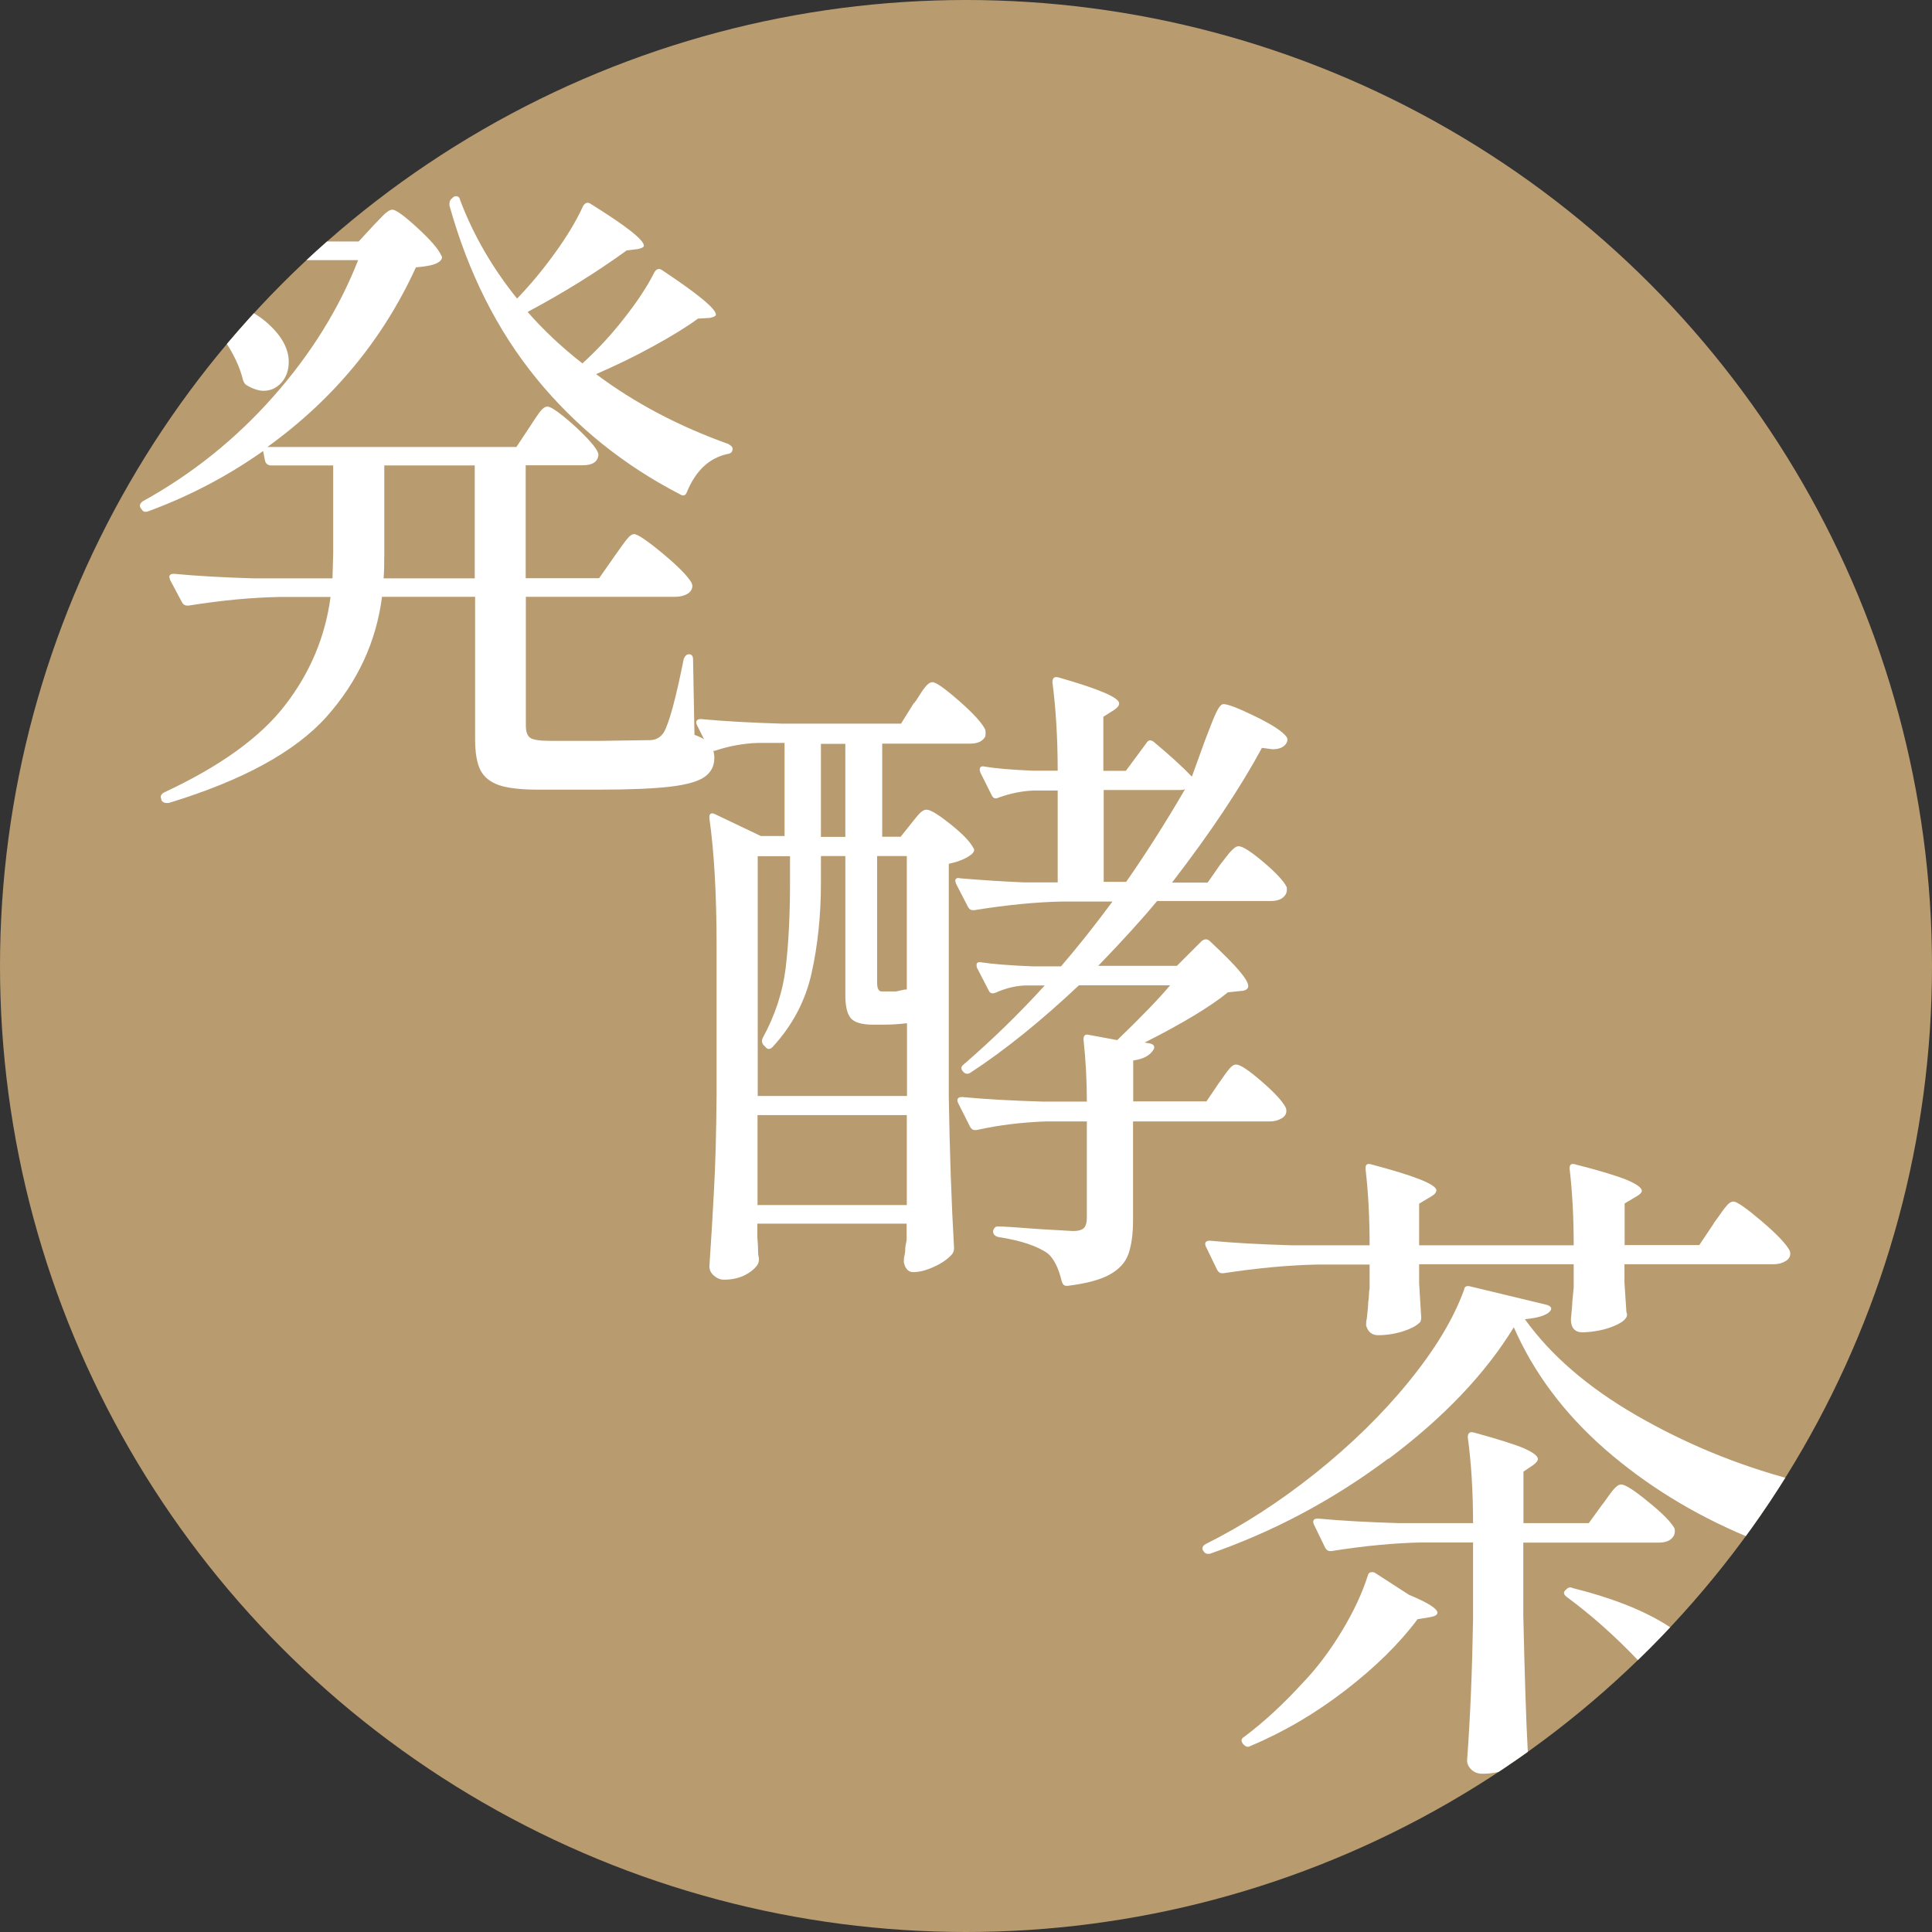
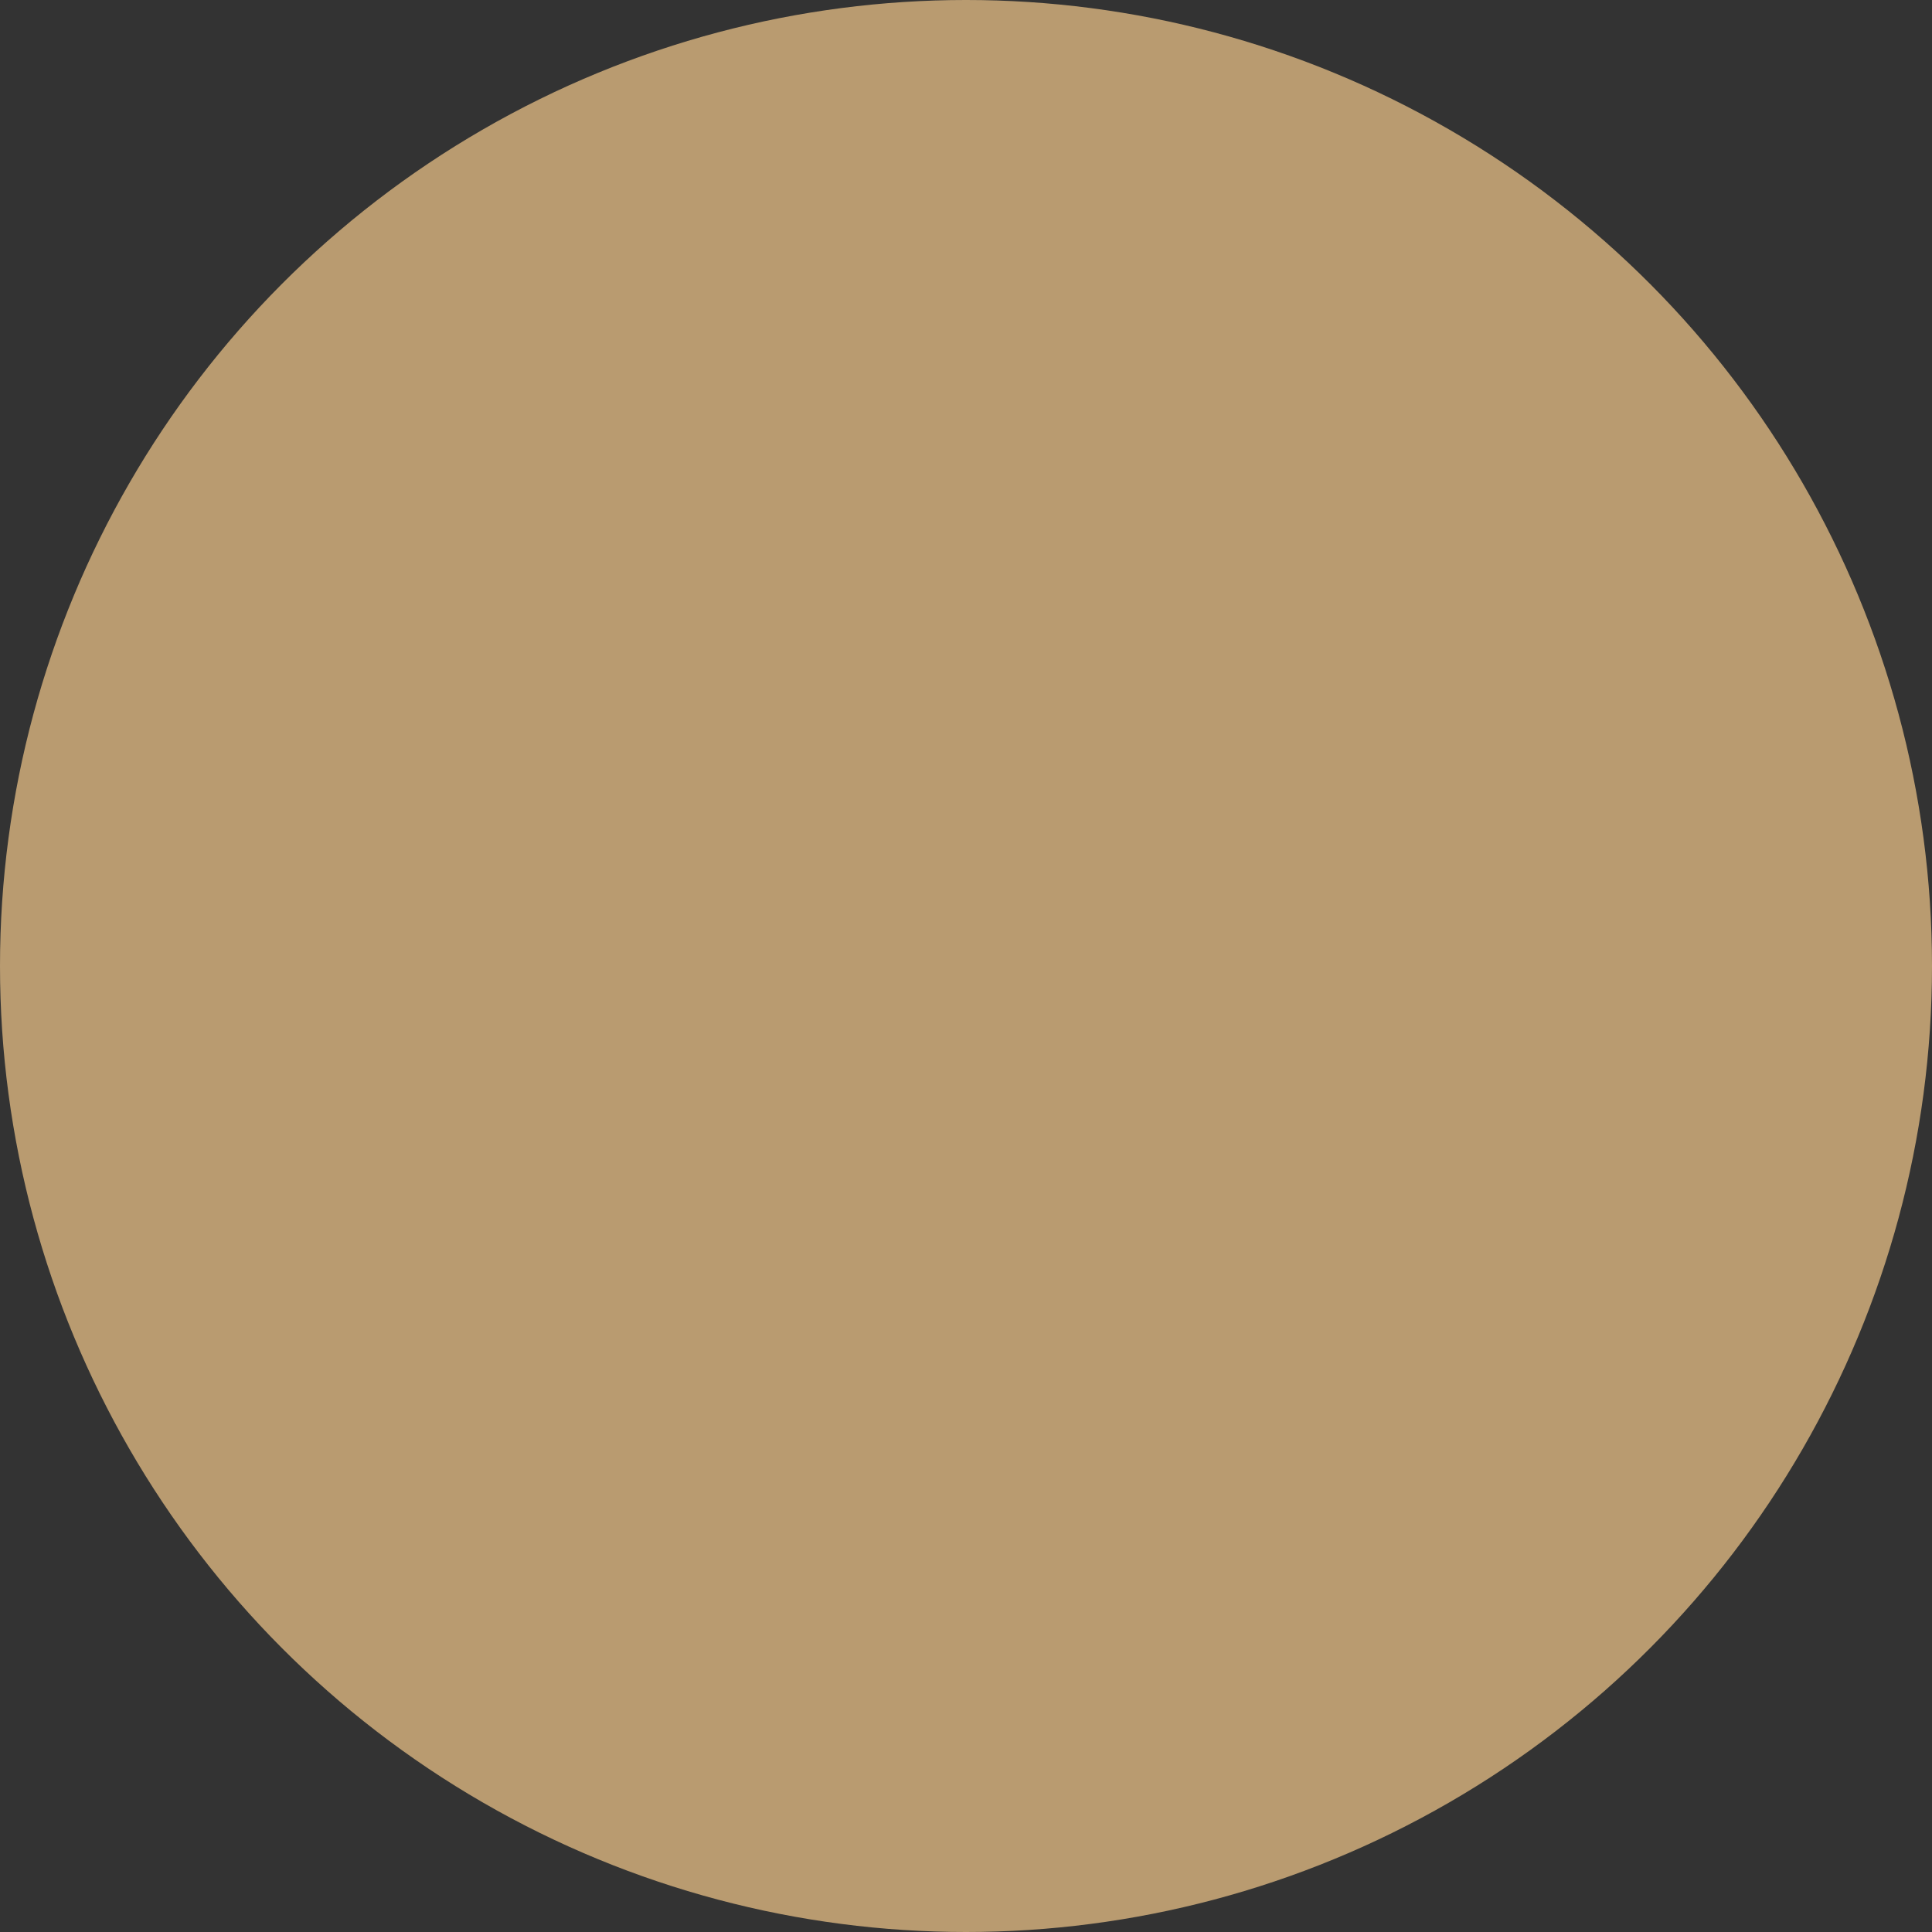
<svg xmlns="http://www.w3.org/2000/svg" id="_レイヤー_1" data-name="レイヤー 1" viewBox="0 0 110 110">
  <rect x="0" y="0" width="110" height="110" fill="#333333" stroke="none" />
  <defs>
    <style>
      .cls-1 {
        clip-path: url(#clippath);
      }

      .cls-2 {
        fill: none;
      }

      .cls-2, .cls-3, .cls-4 {
        stroke-width: 0px;
      }

      .cls-3 {
        fill: #b99b70;
      }

      .cls-4 {
        fill: #fff;
      }
    </style>
    <clipPath id="clippath">
-       <circle class="cls-2" cx="55" cy="55" r="55" />
-     </clipPath>
+       </clipPath>
  </defs>
  <circle class="cls-3" cx="55" cy="55" r="55" />
  <g class="cls-1">
    <path class="cls-4" d="m34.97,31.69c.08-.1.2-.28.38-.53.17-.25.32-.44.43-.56.11-.12.22-.19.32-.19.2,0,.75.37,1.64,1.11.89.74,1.43,1.3,1.64,1.67l.04.15c0,.2-.09.36-.28.47-.19.11-.42.17-.7.17h-8.5v7.33c0,.35.08.58.25.7.16.11.53.17,1.11.17h2.93l2.82-.04c.33-.02.58-.18.75-.45.3-.53.68-1.92,1.13-4.18.08-.18.17-.26.3-.26.15,0,.23.1.23.3l.08,4.29c.43.15.72.33.88.53.16.2.25.46.25.79,0,.45-.18.81-.55,1.07-.36.26-1.02.45-1.96.56-.94.11-2.3.17-4.08.17h-3.46c-.98,0-1.72-.09-2.22-.26-.5-.18-.85-.46-1.05-.86-.2-.4-.3-.99-.3-1.77v-8.09h-5.3c-.33,2.56-1.38,4.83-3.16,6.83-1.78,1.99-4.78,3.63-8.99,4.91h-.11c-.13,0-.23-.05-.3-.15v-.04l-.04-.15c0-.1.06-.19.19-.26,3.18-1.48,5.49-3.14,6.9-4.98,1.42-1.84,2.28-3.89,2.58-6.15h-2.93c-1.56.03-3.27.19-5.15.49h-.08c-.13,0-.23-.06-.3-.19l-.68-1.28-.04-.15c0-.13.09-.19.26-.19,1.35.13,2.87.21,4.55.26h4.48l.04-1.39v-5.04h-3.54c-.17,0-.29-.09-.34-.26l-.11-.56c-1.98,1.4-4.15,2.55-6.51,3.42-.2.08-.34.04-.41-.11l-.04-.04c-.1-.15-.06-.29.11-.41,2.81-1.55,5.29-3.54,7.43-5.96,2.14-2.42,3.75-5.01,4.83-7.77h-2.78c-1.43.03-3.05.19-4.85.49h-.08c-.13,0-.23-.06-.3-.19l-.68-1.28-.04-.15c0-.13.09-.19.26-.19,1.35.13,2.87.21,4.55.26h3.95l.83-.9c.1-.1.27-.28.51-.53.24-.25.43-.38.58-.38.2,0,.67.34,1.41,1.02.74.68,1.2,1.2,1.37,1.58.08.1.05.21-.08.34-.13.1-.31.18-.55.23-.24.05-.51.09-.81.11-1.88,4.11-4.7,7.52-8.46,10.23h14.18l.75-1.13c.1-.15.22-.33.36-.55.14-.21.26-.37.36-.47.1-.1.2-.15.3-.15.15,0,.46.19.94.58.48.39.92.8,1.34,1.24.41.44.62.75.62.92-.03.4-.33.6-.9.6h-3.24v6.43h4.18l.87-1.24Zm-24.28-14.69c-.01-.06,0-.12.06-.17.1-.1.23-.14.38-.11,1.81.33,3.14.86,4.01,1.6.86.74,1.3,1.5,1.3,2.28,0,.48-.14.87-.41,1.18-.28.31-.62.47-1.02.47-.28,0-.59-.1-.94-.3-.1-.05-.18-.15-.23-.3-.18-.75-.55-1.54-1.11-2.35-.56-.81-1.2-1.52-1.9-2.12-.08-.05-.12-.11-.13-.17Zm11.19,14.5c0,.63-.01,1.1-.04,1.43h5.19v-6.43h-5.15v5Zm19.6-6.21c.15.08.23.16.23.26,0,.18-.1.28-.3.3-1.03.23-1.79.94-2.29,2.14-.08.23-.21.28-.41.15-3.21-1.66-5.93-3.85-8.16-6.58-2.23-2.73-3.89-6.02-4.96-9.86v-.11c0-.13.05-.23.15-.3l.04-.04c.05-.05.11-.08.19-.08.13,0,.2.08.23.23.75,1.98,1.83,3.85,3.24,5.6.75-.78,1.47-1.64,2.16-2.6.69-.95,1.22-1.84,1.6-2.67.12-.2.28-.24.45-.11,2.01,1.25,3.01,2.04,3.01,2.37,0,.08-.11.14-.34.19l-.64.08c-1.73,1.25-3.61,2.42-5.64,3.5.9,1.03,1.94,2.01,3.12,2.93.83-.75,1.62-1.6,2.37-2.56.75-.95,1.33-1.83,1.73-2.63.12-.2.28-.24.45-.11,2.03,1.35,3.05,2.19,3.05,2.52,0,.08-.11.14-.34.19l-.68.04c-.65.48-1.5,1-2.56,1.58-1.05.58-2.13,1.1-3.24,1.58,2.21,1.66,4.73,2.98,7.56,3.99Z" />
    <path class="cls-4" d="m52.04,40.05c.08-.1.19-.27.34-.51.15-.24.28-.41.39-.53.11-.11.22-.17.32-.17.2,0,.71.36,1.52,1.07.81.71,1.31,1.26,1.49,1.64.02.13.02.25,0,.38-.15.28-.44.41-.87.41h-5v5.3h1.05l.6-.75c.08-.1.2-.26.38-.47.18-.21.34-.32.49-.32.23,0,.68.28,1.37.83.69.55,1.12,1,1.3,1.35.08.1.05.21-.08.34-.3.25-.74.44-1.32.56v13.28c.05,3.13.15,6.01.3,8.61,0,.15-.05.28-.15.38-.23.25-.56.48-1,.68-.44.2-.83.3-1.18.3-.15,0-.27-.06-.36-.17-.09-.11-.14-.24-.17-.4,0-.15.01-.28.04-.38.02-.1.04-.21.04-.34s.03-.3.08-.53v-.94h-8.5v.79c.03.3.04.54.04.71s.01.31.04.41c.02.12.01.25-.04.38-.15.25-.4.46-.75.64-.35.18-.75.26-1.2.26-.2,0-.39-.08-.56-.23-.18-.15-.26-.33-.26-.53.1-1.48.19-2.92.26-4.31.08-1.39.13-3.22.15-5.47v-8.43c0-2.96-.14-5.39-.41-7.3v-.08c0-.1.03-.16.09-.19.06-.02.14-.01.24.04l2.6,1.24h1.35v-5.3h-1.54c-.83.03-1.64.18-2.44.45h-.11c-.1,0-.19-.06-.26-.19l-.64-1.28s-.04-.08-.04-.15c0-.12.09-.19.26-.19,1.38.13,2.91.21,4.59.26h6.81l.75-1.2Zm-.41,18.21c-.45.05-.88.08-1.28.08h-.64c-.65,0-1.08-.13-1.28-.38-.2-.25-.3-.68-.3-1.28v-7.94h-1.39v1.54c0,1.83-.18,3.54-.53,5.12-.35,1.58-1.09,2.98-2.22,4.21-.15.15-.29.15-.41,0l-.11-.11c-.1-.13-.11-.26-.04-.41.7-1.28,1.13-2.6,1.3-3.95.16-1.35.25-2.97.25-4.85v-1.54h-1.84v13.65h8.5v-4.14Zm-8.5,5.23v5.12h8.5v-5.12h-8.5Zm5-21.14h-1.39v5.3h1.39v-5.3Zm3.5,6.39h-1.69v7.22c0,.33.09.49.26.49h.79s.23-.04.53-.11h.11v-7.6Zm17.87.45c.1-.13.21-.26.32-.41.11-.15.23-.29.36-.41.13-.13.24-.19.34-.19.23,0,.7.3,1.41.9.71.6,1.16,1.08,1.33,1.43.02.13.01.25-.04.38-.15.28-.44.41-.87.41h-6.47c-.85,1.03-1.97,2.26-3.35,3.69h4.48l1.43-1.43s.12-.08.21-.08.17.04.24.11c.8.75,1.37,1.32,1.69,1.71.33.39.49.67.49.85,0,.08-.04.14-.11.19-.08.05-.18.08-.3.08l-.75.08c-.98.8-2.56,1.76-4.74,2.86l.26.04c.25.05.34.16.26.34-.2.35-.59.56-1.17.64v2.33h4.17l.71-1.05c.08-.1.18-.25.32-.45.14-.2.26-.35.36-.45.1-.1.2-.15.3-.15.23,0,.71.32,1.45.96.74.64,1.2,1.14,1.37,1.49.03.05.04.11.04.19,0,.18-.09.32-.28.43s-.41.17-.66.17h-7.79v5.64c0,.78-.09,1.41-.26,1.9s-.53.88-1.07,1.18c-.54.3-1.34.51-2.39.64h-.08c-.13,0-.21-.09-.26-.26-.18-.75-.44-1.28-.79-1.58-.6-.43-1.54-.74-2.82-.94-.2-.05-.3-.16-.3-.34.05-.18.14-.26.26-.26.33,0,1.12.05,2.37.15l1.92.11c.3,0,.51-.06.62-.17.11-.11.17-.31.17-.58v-5.49h-2.33c-1.38.05-2.7.21-3.95.49h-.11c-.1,0-.19-.06-.26-.19l-.68-1.35s-.04-.08-.04-.15c0-.13.09-.19.26-.19,1.38.13,2.91.21,4.59.26h2.52c0-1.18-.06-2.36-.19-3.54,0-.23.1-.31.3-.26l1.62.3c1.43-1.38,2.43-2.42,3.01-3.12h-5.19c-2.16,2.03-4.21,3.69-6.17,4.97-.15.1-.29.09-.41-.04-.15-.15-.15-.29,0-.41,1.6-1.38,3.15-2.88,4.63-4.51h-1.17c-.53.03-1.07.16-1.62.41l-.15.04c-.13,0-.21-.06-.26-.19l-.64-1.24c-.03-.05-.04-.11-.04-.19,0-.13.09-.18.26-.15.65.1,1.63.18,2.93.23h1.62c.93-1.08,1.91-2.31,2.93-3.69h-2.86c-1.48.03-3.15.19-5,.49h-.11c-.1,0-.19-.06-.26-.19l-.68-1.32-.04-.15c0-.15.1-.2.3-.15,1.2.1,2.41.18,3.61.23h1.92v-5.23h-1.39c-.65.03-1.32.16-1.99.41-.18.08-.3.03-.38-.15l-.64-1.28-.04-.15c0-.18.1-.24.3-.19.6.1,1.5.18,2.71.23h1.43c0-1.83-.1-3.51-.3-5.04,0-.25.12-.34.38-.26,2.28.65,3.42,1.14,3.42,1.47,0,.13-.1.25-.3.38l-.6.38v3.08h1.28l1.17-1.58c.1-.18.24-.2.41-.08.93.78,1.66,1.44,2.18,1.99l.75-2.07c.08-.2.19-.49.34-.88.15-.39.28-.68.39-.88.11-.2.22-.3.32-.3.25,0,.85.23,1.81.7.95.46,1.54.85,1.77,1.15.08.1.08.23,0,.38-.15.23-.41.34-.79.34l-.6-.08c-1.25,2.31-2.96,4.87-5.12,7.67h2.03l.71-1.02Zm-2.33-4.21h-4.33v5.23h1.28c1.1-1.58,2.22-3.33,3.35-5.27-.08.03-.18.04-.3.04Z" />
    <path class="cls-4" d="m79.04,83.05c-3.15,2.36-6.54,4.16-10.17,5.42h-.11c-.1,0-.19-.06-.26-.19-.02-.02-.04-.06-.04-.11,0-.1.06-.19.19-.26,2.11-1.05,4.18-2.39,6.23-4.02,2.04-1.63,3.82-3.37,5.32-5.21,1.5-1.84,2.56-3.59,3.16-5.25.02-.18.14-.24.34-.19l4.36,1.05c.1.03.18.07.23.13.05.06.04.14-.04.24-.2.23-.68.38-1.43.45,1.48,2.06,3.59,3.88,6.34,5.47,2.75,1.59,5.71,2.82,8.9,3.67.17.03.26.14.26.34v.04c-.03.13-.11.23-.26.3-.5.2-.95.52-1.33.96-.39.44-.67.92-.85,1.45-.05.23-.19.28-.41.15-3.06-1.28-5.75-2.94-8.09-4.98-2.33-2.04-4.06-4.36-5.19-6.94-1.61,2.63-3.98,5.13-7.13,7.49Zm18.52-13.39c.1-.13.23-.31.4-.55.16-.24.3-.41.41-.53.11-.11.22-.17.32-.17.2,0,.73.37,1.6,1.11.87.74,1.4,1.3,1.6,1.67.02.05.04.11.04.19,0,.18-.09.32-.28.43-.19.11-.41.17-.66.17h-8.5v1.05l.11,1.66.04.15c0,.23-.25.45-.75.66-.5.21-1.09.33-1.77.36-.45,0-.68-.25-.68-.75.05-.5.08-.83.08-.98l.08-.83v-1.32h-8.8v1.09l.11,1.81c.02.13.01.25-.04.38-.18.2-.5.38-.96.53s-.95.23-1.45.23c-.35,0-.58-.19-.68-.56,0-.15.01-.28.04-.38.05-.45.08-.76.08-.94.02-.13.04-.25.04-.38s.01-.26.04-.41v-1.35h-3.01c-1.55.03-3.32.19-5.3.49h-.11c-.1,0-.19-.06-.26-.19l-.64-1.32s-.04-.08-.04-.15c0-.13.09-.19.26-.19,1.38.13,2.91.21,4.59.26h4.51c0-1.6-.08-3.05-.23-4.33v-.08c0-.2.11-.26.34-.19,2.46.65,3.69,1.14,3.69,1.47,0,.13-.11.25-.34.38l-.64.38v2.37h8.8c0-1.6-.08-3.05-.23-4.33v-.08c0-.2.11-.26.34-.19,1.38.35,2.35.65,2.92.88.56.24.85.45.85.62,0,.1-.11.21-.34.34l-.64.38v2.37h4.25l.83-1.24Zm-19.5,19.86c.09-.02.17-.01.24.04l1.92,1.24c1.08.45,1.62.79,1.62,1.02,0,.13-.15.21-.45.26l-.68.11c-1.03,1.38-2.4,2.73-4.1,4.04-1.71,1.32-3.51,2.38-5.42,3.18-.13.08-.25.05-.38-.08l-.04-.04c-.13-.18-.1-.31.08-.41,1.13-.85,2.23-1.87,3.31-3.05.8-.83,1.54-1.81,2.22-2.93s1.18-2.19,1.5-3.2c.02-.1.08-.16.17-.19Zm13.18-3.87c.08-.1.19-.26.34-.47.15-.21.28-.38.4-.49.11-.11.22-.17.32-.17.23,0,.75.33,1.56,1,.82.66,1.31,1.17,1.49,1.52.02.13.01.25-.04.38-.15.28-.44.41-.87.41h-7.71v4.14c.08,3.46.16,6.07.26,7.82,0,.13-.04.24-.11.34-.2.23-.54.43-1.03.6-.49.18-.97.26-1.45.26-.25,0-.46-.08-.62-.23-.16-.15-.25-.33-.25-.53.18-2.43.29-5.1.34-8.01v-4.4h-2.9c-1.55.03-3.27.19-5.15.49h-.11c-.1,0-.19-.06-.26-.19l-.64-1.32s-.04-.08-.04-.15c0-.13.09-.19.26-.19,1.38.13,2.91.21,4.59.26h4.25c0-1.78-.1-3.41-.3-4.89,0-.25.12-.34.38-.26,1.38.38,2.33.68,2.84.9.51.23.77.43.77.6,0,.1-.09.21-.26.34l-.56.38v2.93h3.72l.79-1.09Zm-2.11,4.89l.04-.04c.12-.13.25-.15.38-.08,2.13.53,3.87,1.2,5.23,2.03,1.35.83,2.34,1.67,2.95,2.54.61.87.92,1.67.92,2.43,0,.48-.12.87-.38,1.17-.25.3-.59.45-1.02.45-.28,0-.54-.06-.79-.19-.15-.03-.24-.11-.26-.26-.6-1.28-1.57-2.62-2.9-4.02-1.33-1.4-2.7-2.62-4.1-3.65-.17-.13-.2-.25-.08-.38Z" />
  </g>
</svg>